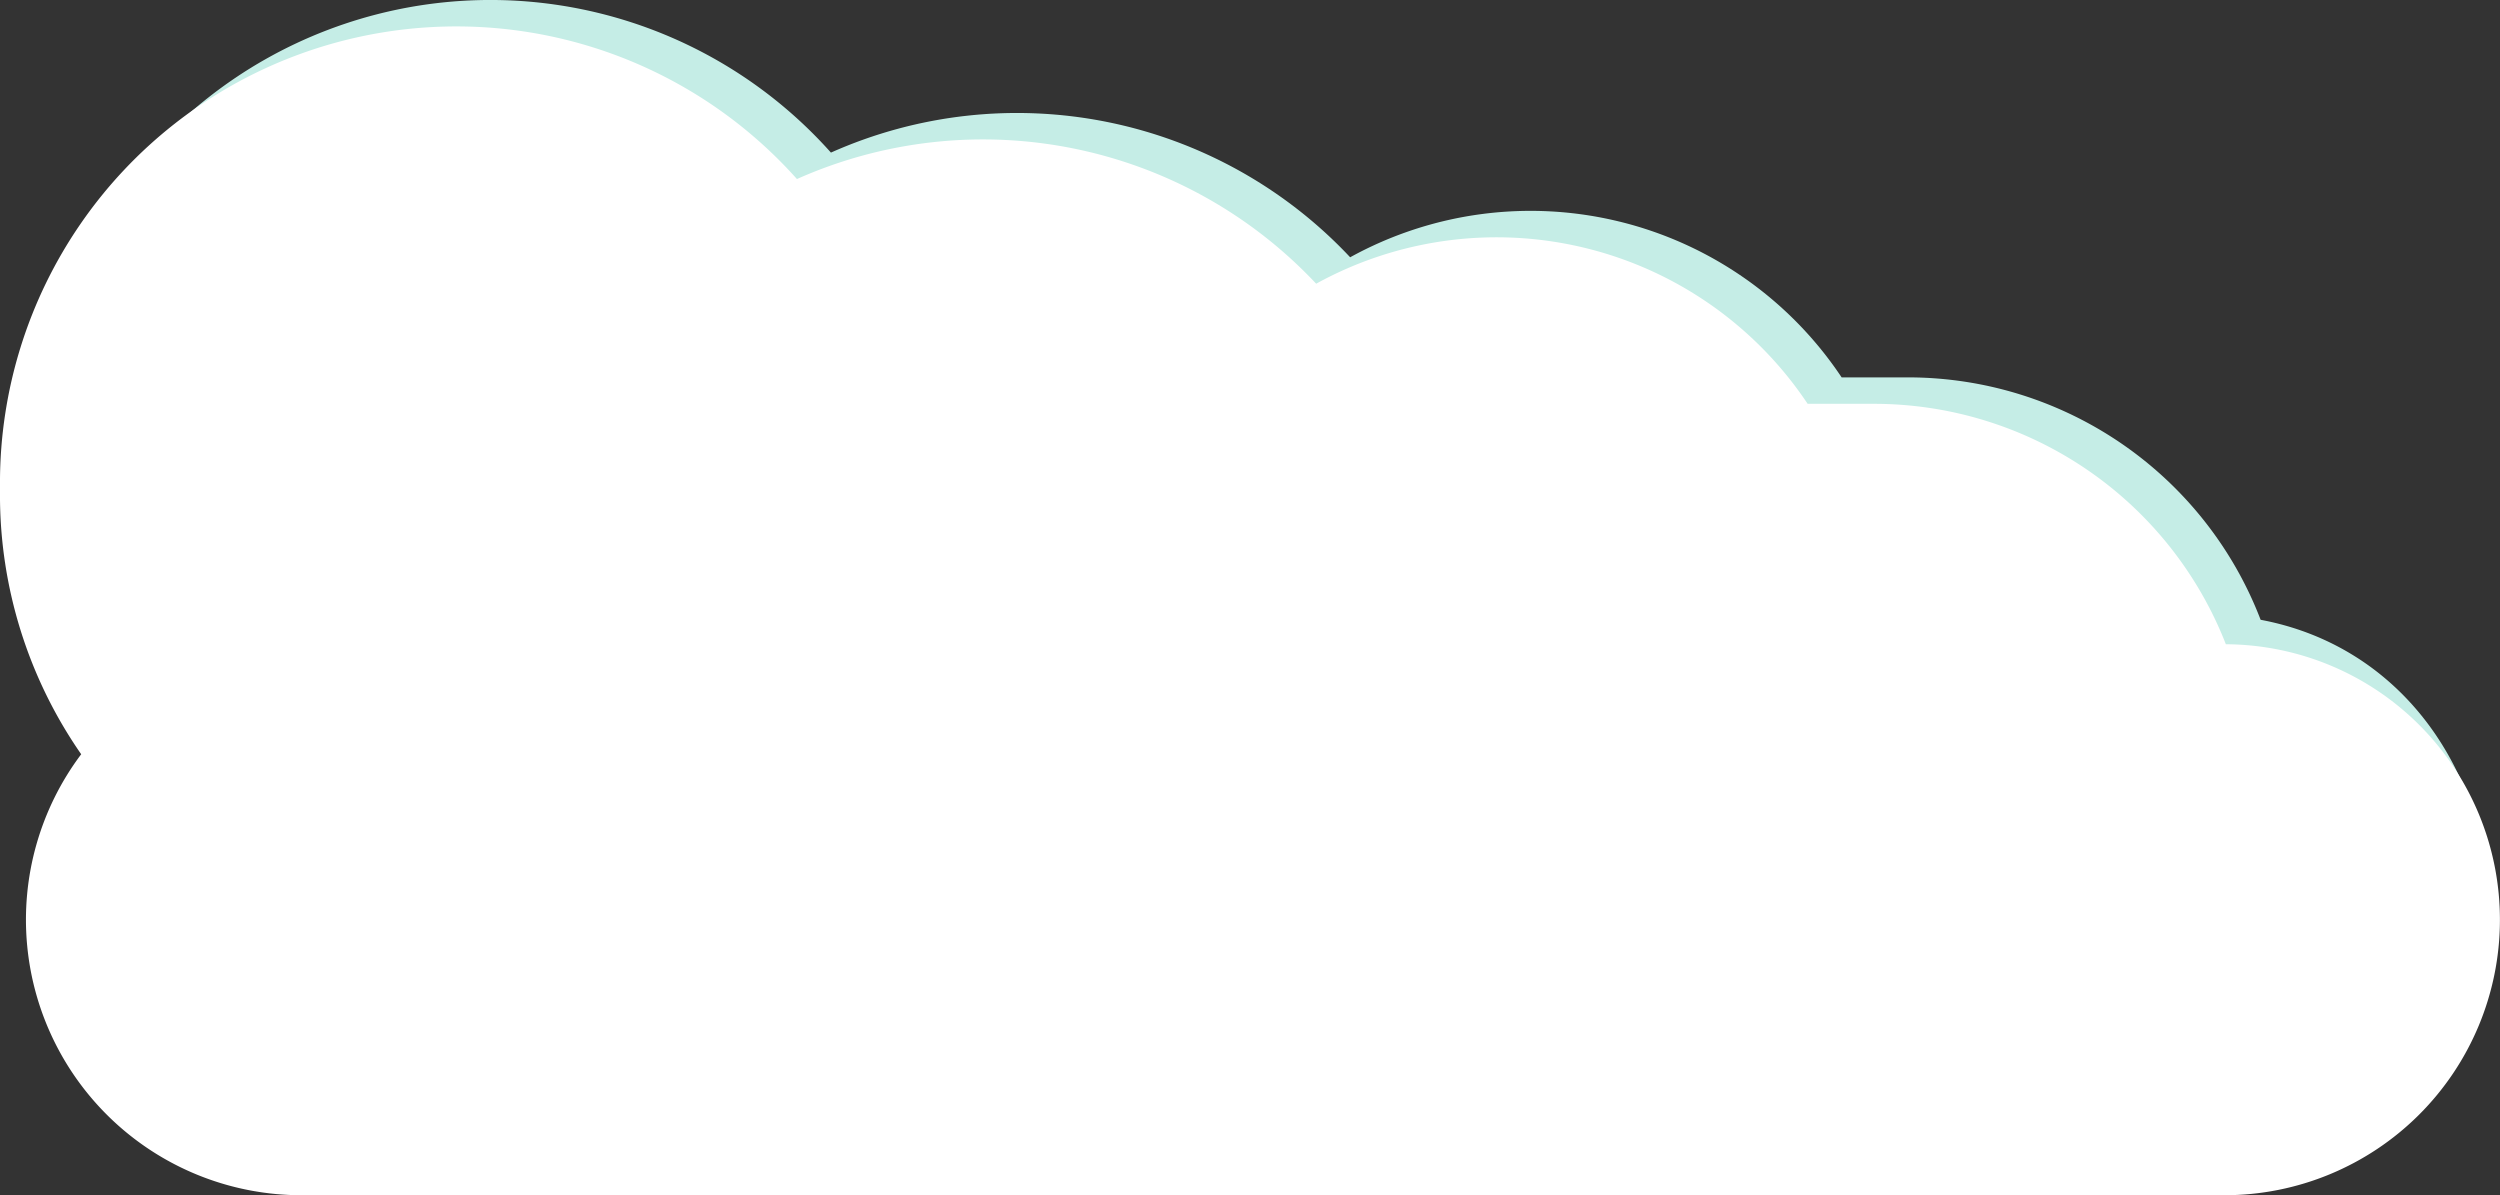
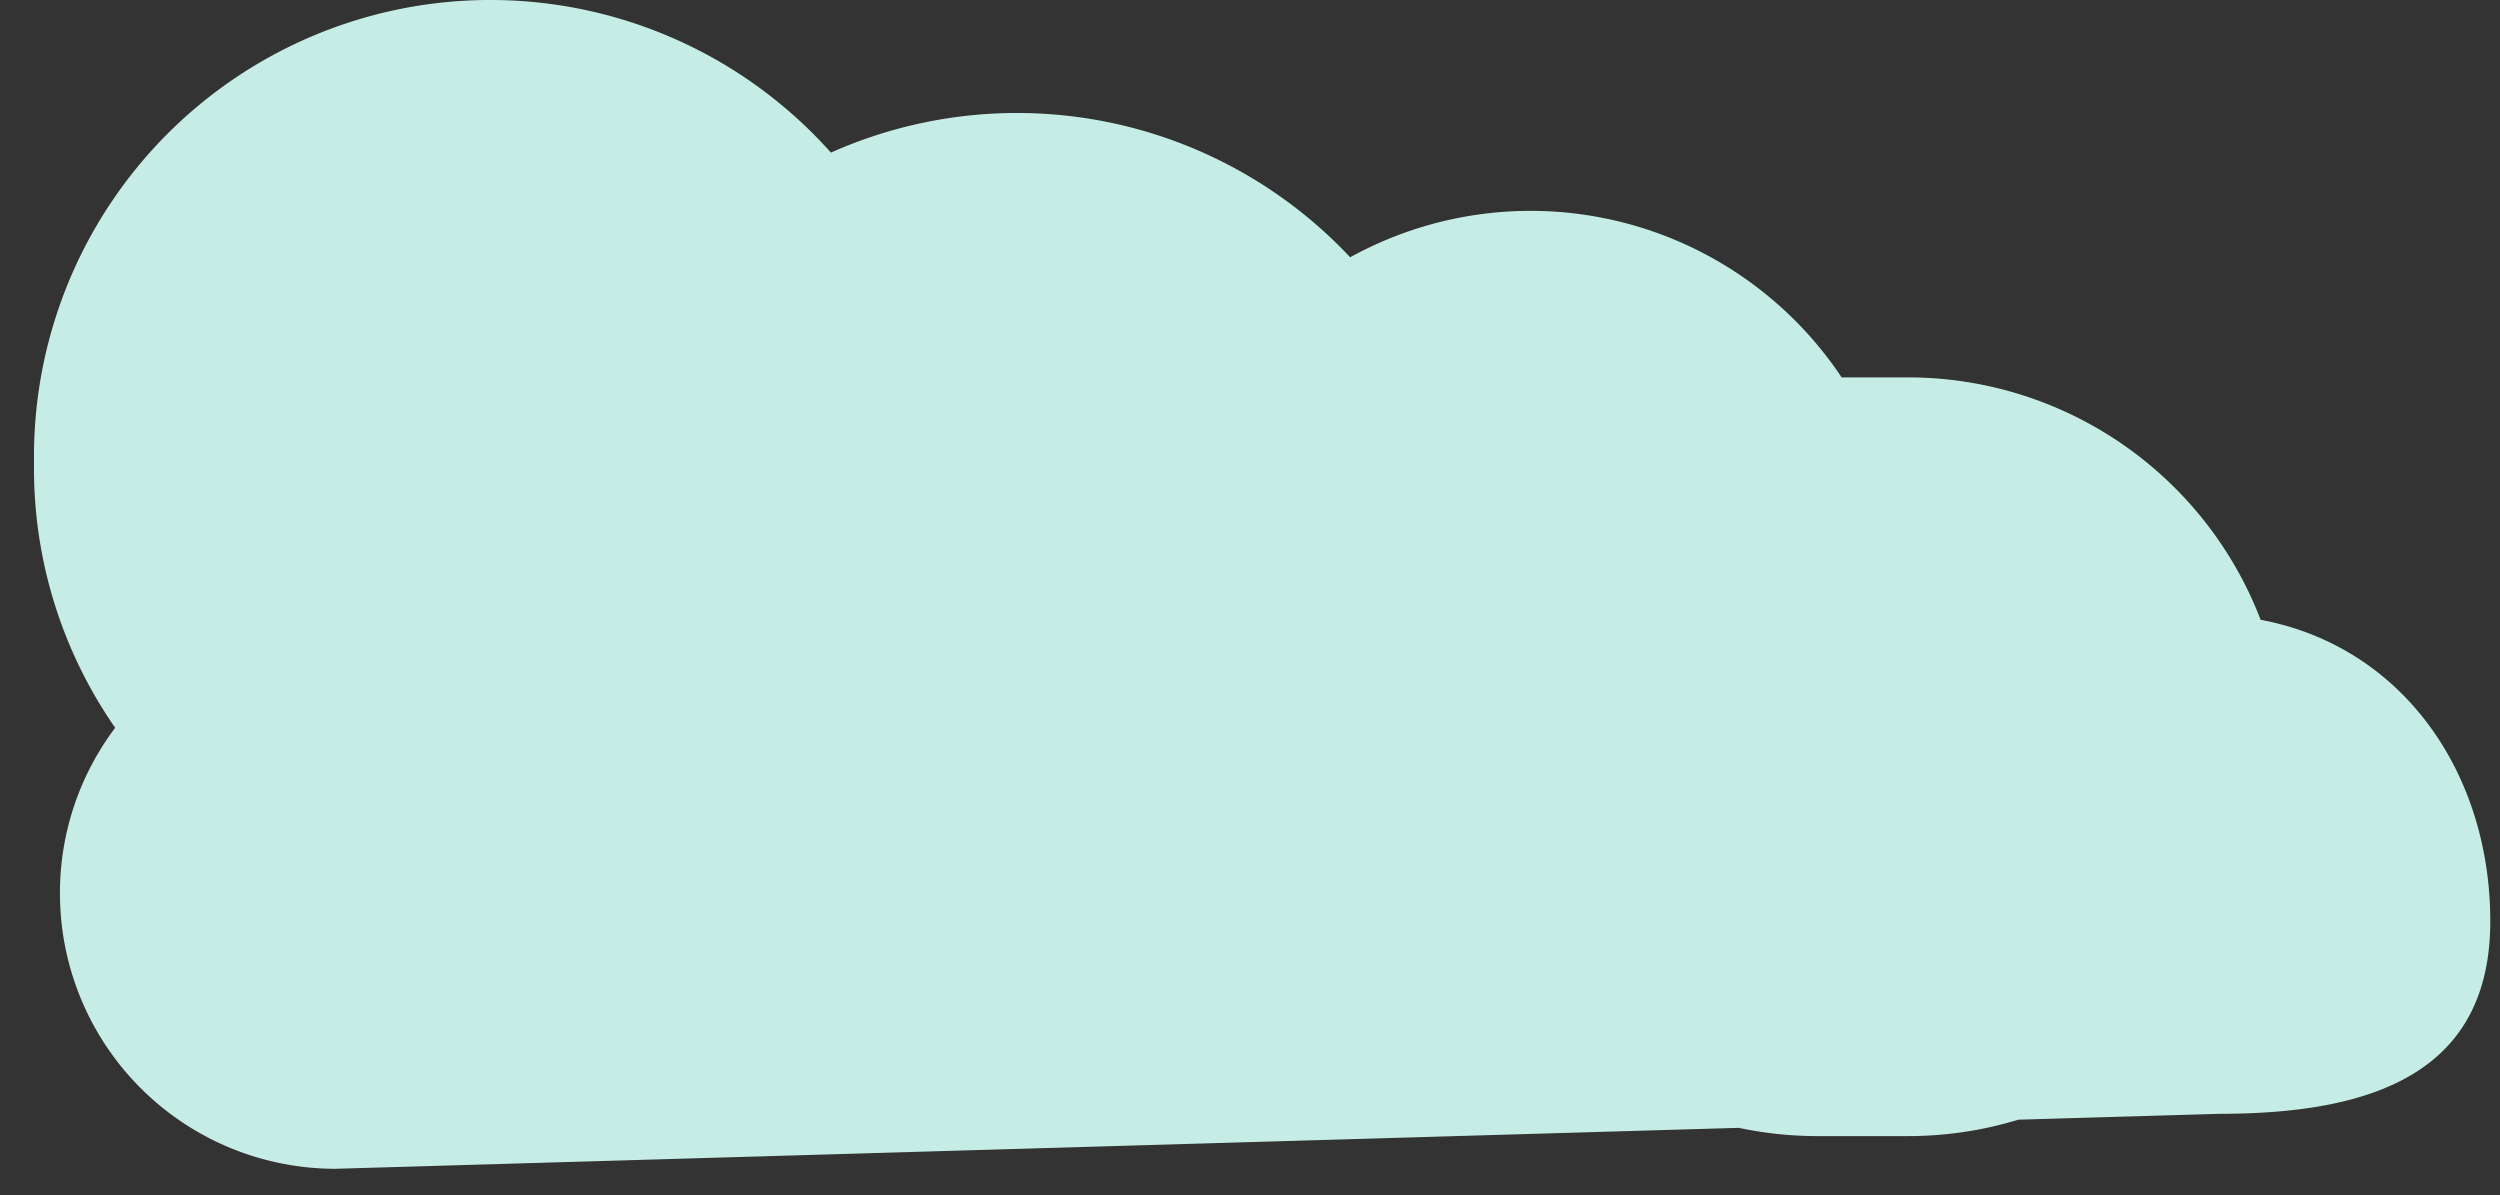
<svg xmlns="http://www.w3.org/2000/svg" width="661.873" height="316.434" viewBox="0 0 661.873 316.434">
  <rect x="0" y="0" width="661.873" height="316.434" fill="#333333" stroke="none" />
  <g id="グループ_126" data-name="グループ 126" transform="translate(-97.628 -659.543)">
    <path id="合体_37" data-name="合体 37" d="M164,279.065a72.619,72.619,0,0,1,14.623-43.815,120.248,120.248,0,0,1-21.5-68.81v-3.053A120.823,120.823,0,0,1,368.118,82.965a120.938,120.938,0,0,1,137.463,27.713,98.972,98.972,0,0,1,130.119,31.8h17.537a100.034,100.034,0,0,1,93.391,64.175c37.465,7.025,60.8,40.392,60.8,79.808,0,40.28-31.385,50.985-71.665,50.985L682.492,339a100.018,100.018,0,0,1-29.254,4.347H629.363a100.394,100.394,0,0,1-20.9-2.187L236.935,352A72.935,72.935,0,0,1,164,279.065Z" transform="translate(-50.5 616.978)" fill="#c5ede6" />
-     <path id="合体_35" data-name="合体 35" d="M236.935,352a72.94,72.94,0,0,1-58.312-116.75,120.248,120.248,0,0,1-21.5-68.81v-3.053A120.823,120.823,0,0,1,368.118,82.965a120.938,120.938,0,0,1,137.463,27.713,98.972,98.972,0,0,1,130.119,31.8h17.537a100.036,100.036,0,0,1,93.189,63.653A72.935,72.935,0,0,1,746.066,352Z" transform="translate(-59.5 623.978)" fill="#fff" />
  </g>
</svg>